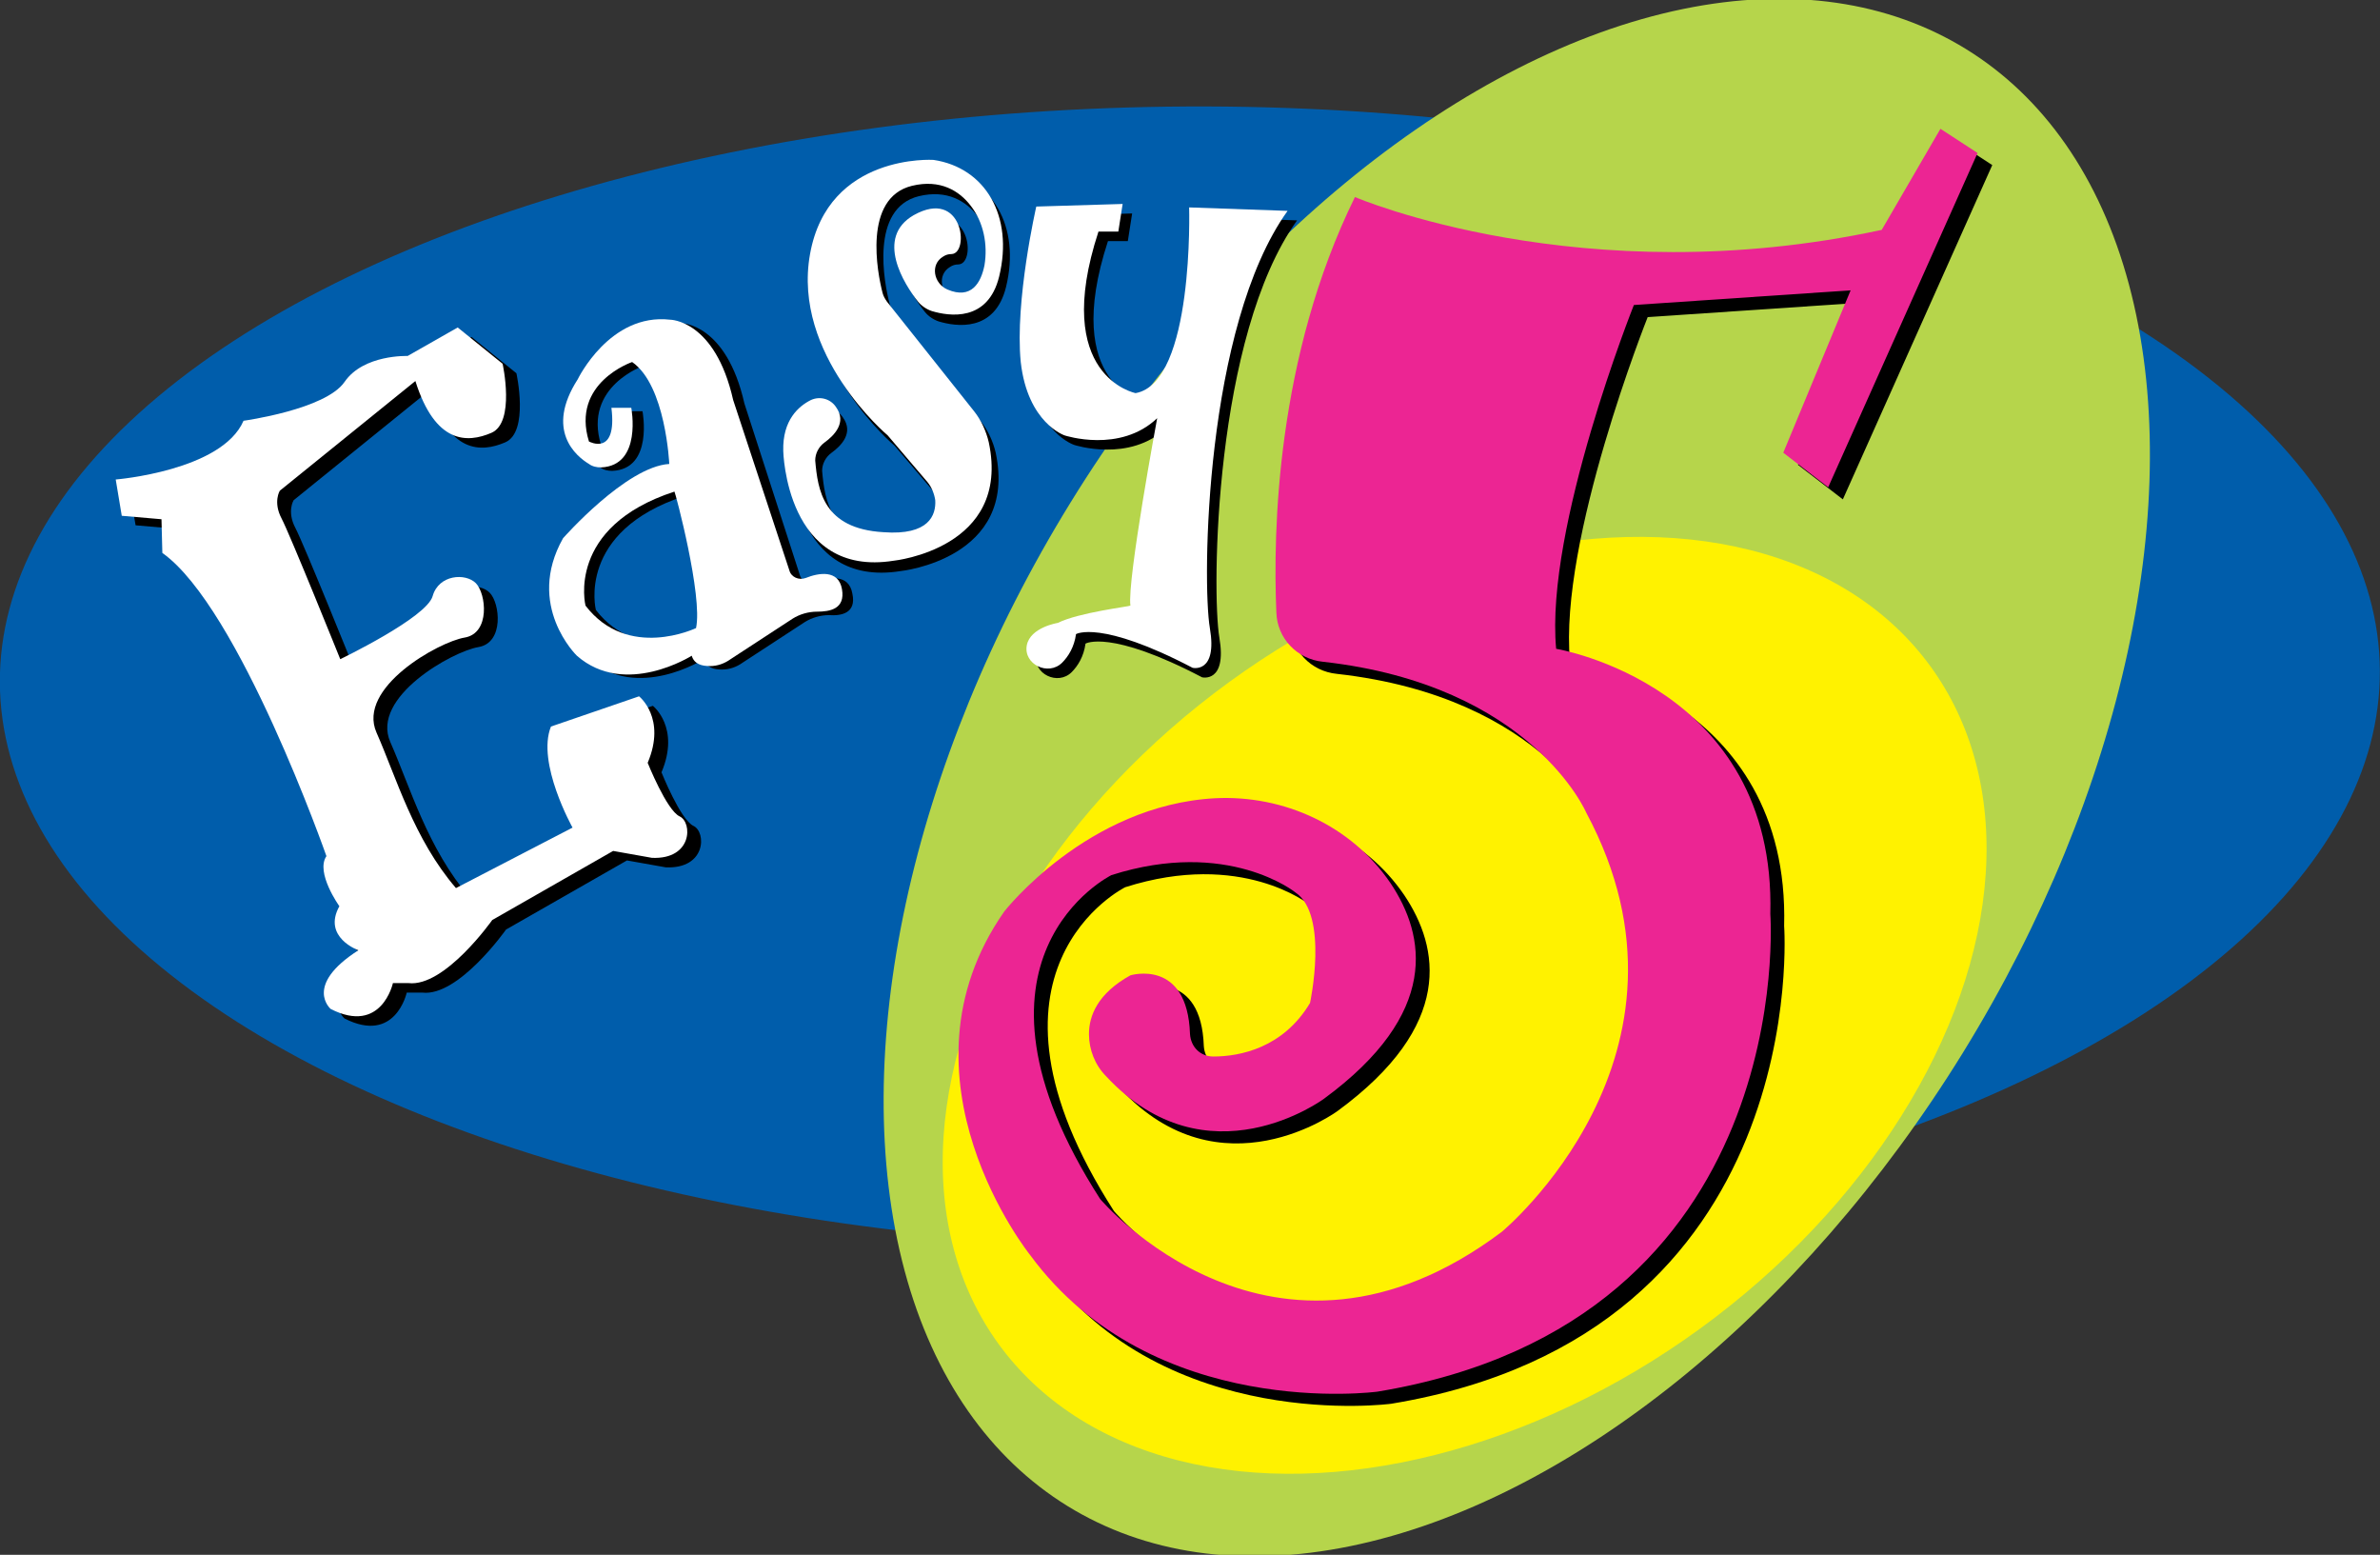
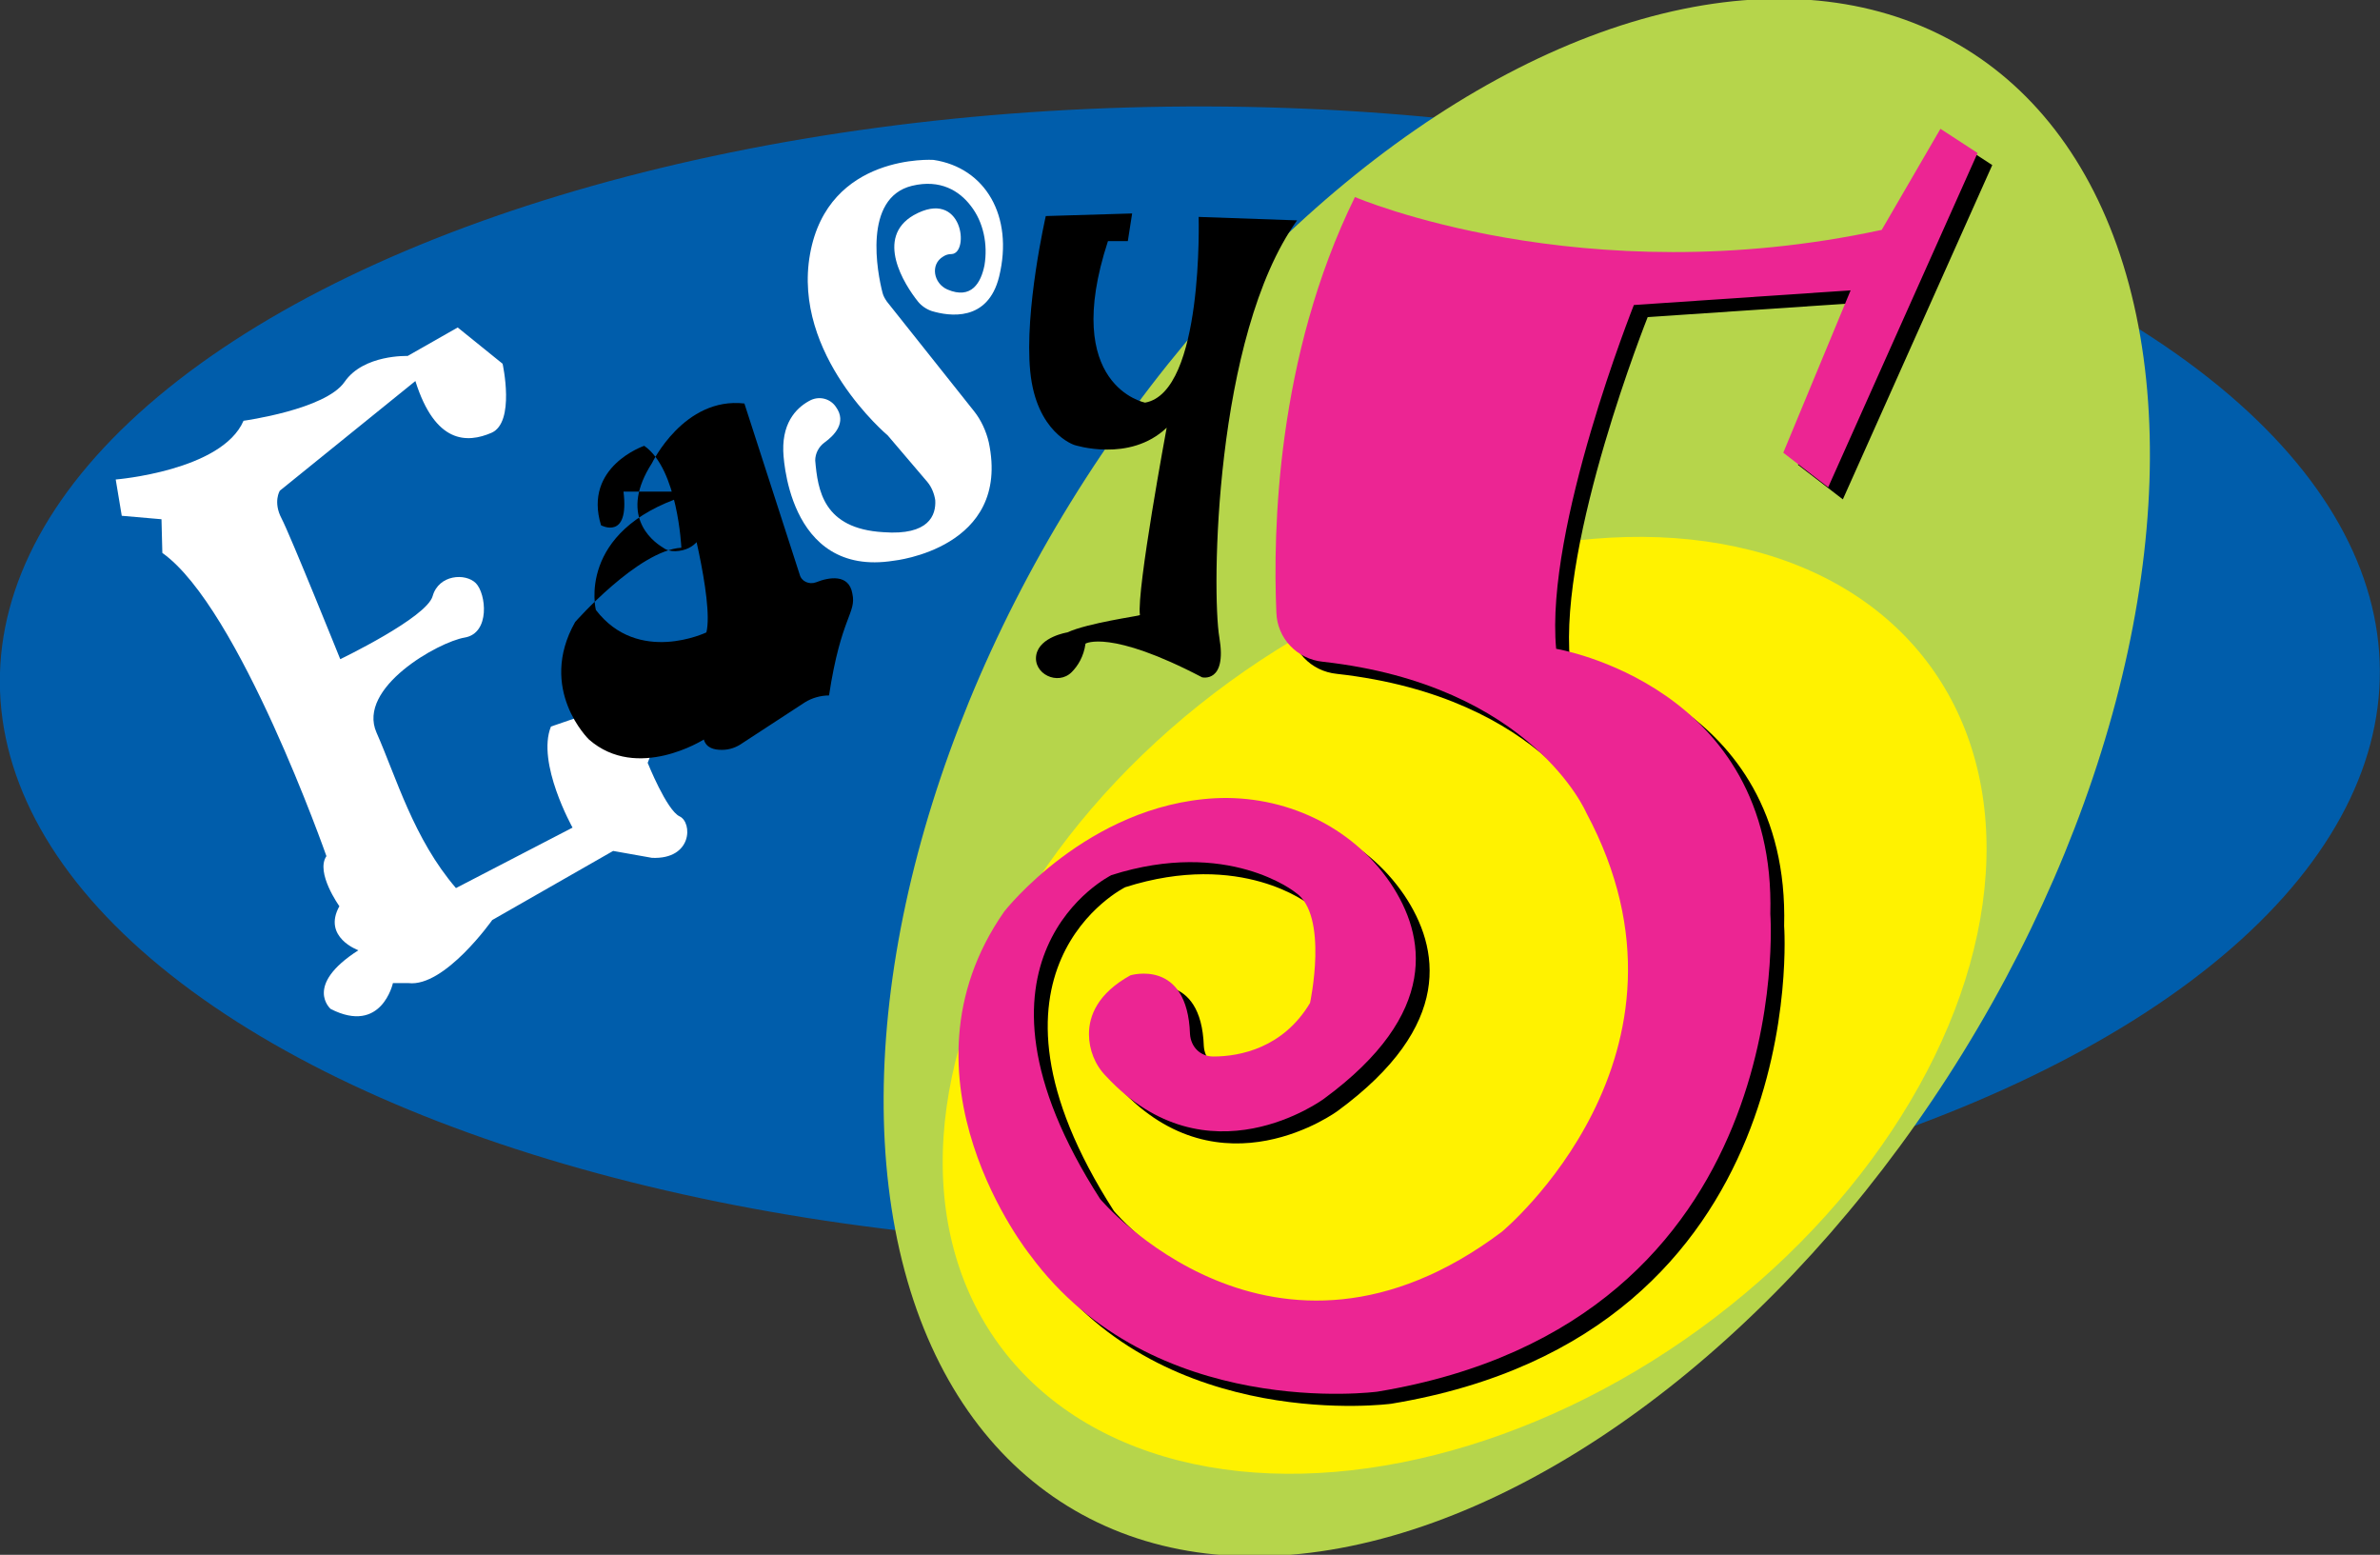
<svg xmlns="http://www.w3.org/2000/svg" version="1.1" id="Layer_1" xlink="http://www.w3.org/1999/xlink" x="0px" y="0px" viewBox="74.8 51.688 275.6 180.001" enable-background="74.8 51.688 275.6 180.001" space="preserve">
  <rect x="74.8" y="51.688" width="275.6" height="180.001" fill="#333333" stroke="none" />
  <g>
    <g>
      <ellipse transform="matrix(-5.054051e-003 -1 1 -5.054051e-003 83.658 343.273)" fill="#005DAB" cx="212.6" cy="130" rx="66" ry="137.8" />
      <ellipse transform="matrix(-0.851 -0.525 0.525 -0.851 389.137 393.752)" fill="#B6D54B" cx="250.4" cy="141.7" rx="60.7" ry="99.1" />
      <ellipse transform="matrix(-0.588 -0.809 0.809 -0.588 252.175 464.718)" fill="#FFF200" cx="244.5" cy="168.1" rx="46.3" ry="66.7" />
      <g>
        <path d="M233.4,75.9c0,0,26.3,11.3,61,3.8l6.8-11.7l4.3,2.8l-17.3,38.7l-5.2-4l7.8-18.8l-25.2,1.7c0,0-10.3,25.8-9,39.8     c0,0,25.5,4.2,24.8,30.7c0,0,3.5,47.2-45.5,55.3c0,0-26,3.5-40.2-15.8c0,0-16.5-20.5-3-39.8c0,0,9.6-12.3,24.4-13.1     c8-0.4,15.8,3.2,20.3,9.8c4.1,6.1,5.8,15.1-7.7,25c0,0-13.5,10-25.2-2.6c-1.3-1.3-2-3.1-2-4.9c0-2.1,1-4.7,4.8-6.8     c0,0,6.6-2,6.9,6.8c0.1,1.5,1.2,2.6,2.7,2.6c3.1,0,8.1-1,11.2-6.2c0,0,2.2-10.2-1.7-12.8c0,0-7.8-6.3-21.3-2     c0,0-19.3,9.5-1.3,37.5c0,0,20,23.7,46.5,3.8c0,0,24.8-20.5,9.8-48.5c0,0-6.3-14.8-30.5-17.5c-3-0.3-5.3-2.7-5.4-5.7     C223.9,114.5,224.3,94.4,233.4,75.9z" />
        <path fill="#EC2593" d="M231.7,74.5c0,0,26.3,11.3,61,3.8l6.8-11.7l4.3,2.8l-17.3,38.7l-5.2-4l7.8-18.8L264,87     c0,0-10.3,25.8-9,39.8c0,0,25.5,4.2,24.8,30.7c0,0,3.5,47.2-45.5,55.3c0,0-26,3.5-40.2-15.8c0,0-16.5-20.5-3-39.8     c0,0,9.6-12.3,24.4-13.1c8-0.4,15.8,3.2,20.3,9.8c4.1,6.1,5.8,15.1-7.7,25c0,0-13.5,10-25.2-2.6c-1.3-1.3-2-3.1-2-4.9     c0-2.1,1-4.7,4.8-6.8c0,0,6.6-2,6.9,6.8c0.1,1.5,1.2,2.6,2.7,2.6c3.1,0,8.1-1,11.2-6.2c0,0,2.2-10.2-1.7-12.8c0,0-7.8-6.3-21.3-2     c0,0-19.3,9.5-1.3,37.5c0,0,20,23.7,46.5,3.8c0,0,24.8-20.5,9.8-48.5c0,0-6.3-14.8-30.5-17.5c-3-0.3-5.3-2.7-5.4-5.7     C222.2,113.2,222.6,93,231.7,74.5z" />
      </g>
    </g>
    <g>
-       <path d="M89.8,108.3c0,0,12.3-1,14.8-6.8c0,0,9.5-1.3,11.7-4.5c2.2-3.2,7.3-3,7.3-3l5.8-3.3l5.2,4.2c0,0,1.5,6.8-1.3,8    c-2.8,1.2-6.5,1.3-8.8-6l-15.7,12.7c0,0-0.8,1.3,0.2,3.2s6.8,16.3,6.8,16.3s10-4.8,10.7-7.3c0.7-2.5,3.8-2.7,5-1.5    s1.7,5.8-1.3,6.3c-3,0.5-12.5,5.8-10.2,11c2.3,5.2,4.3,12.3,9.2,18l13.5-7c0,0-4.2-7.5-2.5-11.7l10.2-3.5c0,0,3.2,2.5,1,7.7    c0,0,2.2,5.5,3.7,6.2s1.5,5-3.2,4.8l-4.5-0.8l-14,8c0,0-5.5,7.8-9.7,7.3h-1.8c0,0-1.3,6-7.2,3c0,0-3.2-2.7,3.2-6.8    c0,0-4.2-1.5-2.2-5.1c0,0-2.8-3.9-1.5-5.8c0,0-10.1-28.8-19-35.1l-0.1-3.9l-4.6-0.4L89.8,108.3z" />
      <path fill="#FFFFFF" d="M88.2,107.2c0,0,12.3-1,14.8-6.8c0,0,9.5-1.3,11.7-4.5c2.2-3.2,7.3-3,7.3-3l5.8-3.3l5.2,4.2    c0,0,1.5,6.8-1.3,8c-2.8,1.2-6.5,1.3-8.8-6l-15.7,12.7c0,0-0.8,1.3,0.2,3.2s6.8,16.3,6.8,16.3s10-4.8,10.7-7.3    c0.7-2.5,3.8-2.7,5-1.5s1.7,5.8-1.3,6.3c-3,0.5-12.5,5.8-10.2,11c2.3,5.2,4.3,12.3,9.2,18l13.5-7c0,0-4.2-7.5-2.5-11.7l10.2-3.5    c0,0,3.2,2.5,1,7.7c0,0,2.2,5.5,3.7,6.2s1.5,5-3.2,4.8l-4.5-0.8l-14,8c0,0-5.5,7.8-9.7,7.3h-1.8c0,0-1.3,6-7.2,3    c0,0-3.2-2.7,3.2-6.8c0,0-4.2-1.5-2.2-5.1c0,0-2.8-3.9-1.5-5.8c0,0-10.1-28.8-19-35.1l-0.1-3.9l-4.6-0.4L88.2,107.2z" />
-       <path d="M173.5,120.4c-0.4-2.3-2.7-1.9-4.2-1.3c-0.8,0.3-1.7-0.1-1.9-0.9L161,98.4c-2.1-9.3-7.3-9.3-7.3-9.3    c-7-0.8-10.7,6.9-10.7,6.9c-3.8,5.9-0.2,8.9,1.3,9.8c0.4,0.3,0.9,0.4,1.4,0.4c4.8-0.2,3.5-6.9,3.5-6.9H147    c0.7,5.7-2.6,3.9-2.6,3.9c-2.1-6.8,5-9.2,5-9.2c3.9,2.7,4.3,11.8,4.3,11.8c-5,0.3-12.3,8.6-12.3,8.6c-4.4,7.8,1.6,13.6,1.6,13.6    c5.6,4.9,13.3,0,13.3,0c0.3,1,1.2,1.2,2.1,1.2c0.9,0,1.7-0.3,2.4-0.8l7.2-4.7c0.8-0.5,1.8-0.8,2.8-0.8    C172.2,123,174,122.7,173.5,120.4z M156.6,124.9c0,0-7.9,3.8-12.8-2.6c0,0-2.3-9.1,10.3-13.2C154.2,109.2,157.5,121.2,156.6,124.9    z" />
-       <path fill="#FFFFFF" d="M172.3,119.9c-0.4-2.3-2.7-1.9-4.2-1.3c-0.8,0.3-1.7-0.1-1.9-0.9l-6.5-19.7c-2.1-9.3-7.3-9.3-7.3-9.3    c-7-0.8-10.7,6.9-10.7,6.9c-3.8,5.9-0.2,8.9,1.3,9.8c0.4,0.3,0.9,0.4,1.4,0.4c4.8-0.2,3.5-6.9,3.5-6.9h-2.3    c0.7,5.7-2.6,3.9-2.6,3.9c-2.1-6.8,5-9.2,5-9.2c3.9,2.7,4.3,11.8,4.3,11.8c-5,0.3-12.3,8.6-12.3,8.6c-4.4,7.8,1.6,13.6,1.6,13.6    c5.6,4.9,13.3,0,13.3,0c0.3,1,1.2,1.2,2.1,1.2c0.9,0,1.7-0.3,2.4-0.8l7.2-4.7c0.8-0.5,1.8-0.8,2.8-0.8    C170.9,122.5,172.7,122.2,172.3,119.9z M155.4,124.4c0,0-7.9,3.8-12.8-2.6c0,0-2.3-9.1,10.3-13.2    C153,108.7,156.2,120.7,155.4,124.4z" />
+       <path d="M173.5,120.4c-0.4-2.3-2.7-1.9-4.2-1.3c-0.8,0.3-1.7-0.1-1.9-0.9L161,98.4c-7-0.8-10.7,6.9-10.7,6.9c-3.8,5.9-0.2,8.9,1.3,9.8c0.4,0.3,0.9,0.4,1.4,0.4c4.8-0.2,3.5-6.9,3.5-6.9H147    c0.7,5.7-2.6,3.9-2.6,3.9c-2.1-6.8,5-9.2,5-9.2c3.9,2.7,4.3,11.8,4.3,11.8c-5,0.3-12.3,8.6-12.3,8.6c-4.4,7.8,1.6,13.6,1.6,13.6    c5.6,4.9,13.3,0,13.3,0c0.3,1,1.2,1.2,2.1,1.2c0.9,0,1.7-0.3,2.4-0.8l7.2-4.7c0.8-0.5,1.8-0.8,2.8-0.8    C172.2,123,174,122.7,173.5,120.4z M156.6,124.9c0,0-7.9,3.8-12.8-2.6c0,0-2.3-9.1,10.3-13.2C154.2,109.2,157.5,121.2,156.6,124.9    z" />
      <path d="M198.4,124.9c0,0-3.2,0.5-3.6,2.6c-0.4,2.2,2.5,3.6,4.1,2c0.7-0.7,1.4-1.8,1.6-3.3c0,0,2.8-1.7,13.5,3.9    c0,0,2.9,0.7,2-4.6c-0.9-5.3-0.6-34.9,9-48.3l-11.4-0.4c0,0,0.6,20.3-6.2,21.5c0,0-9.8-1.9-4.3-18.7h2.3l0.5-3.2l-10,0.3    c0,0-2.5,10.9-1.8,18s5.1,8.5,5.1,8.5s6.4,2.1,10.7-2c0,0-3.5,18.8-3.1,21.7C206.7,123,200.8,123.8,198.4,124.9z" />
-       <path fill="#FFFFFF" d="M197.3,123.8c0,0-3.2,0.5-3.6,2.6c-0.4,2.2,2.5,3.6,4.1,2c0.7-0.7,1.4-1.8,1.6-3.3c0,0,2.8-1.7,13.5,3.9    c0,0,2.9,0.7,2-4.6c-0.9-5.3-0.6-34.9,9-48.3l-11.4-0.4c0,0,0.6,20.3-6.2,21.5c0,0-9.8-1.9-4.3-18.7h2.3l0.5-3.2l-10,0.3    c0,0-2.5,10.9-1.8,18c0.8,7.1,5.1,8.5,5.1,8.5s6.4,2.1,10.7-2c0,0-3.5,18.8-3.1,21.7C205.6,121.9,199.7,122.6,197.3,123.8z" />
-       <path d="M171.1,104.1c1.1-0.8,2.6-2.3,1.3-4.1c-0.6-0.9-1.8-1.3-2.9-0.8c-1.4,0.7-3.3,2.3-3.2,5.9c0,0,0.3,14.7,12.8,12.7    c0,0,13.6-1.4,11-13.7c-0.3-1.3-0.9-2.6-1.7-3.6l-10.1-12.7c-0.2-0.3-0.4-0.6-0.5-1c-0.6-2.3-2.3-11,3.4-12.4    c3.3-0.8,5.5,0.6,6.8,2.3c1.5,1.9,2,4.5,1.6,6.9c-0.4,2-1.5,4-4.3,2.8c-1.6-0.7-2-2.9-0.5-3.8c0.3-0.2,0.6-0.3,1-0.3    c2.1-0.1,1.3-7.7-4.4-4.5c-4.5,2.6-1.1,8,0.5,10c0.4,0.5,1,0.9,1.6,1.1c2,0.6,6.5,1.3,7.8-4c1.7-7-1.6-12.6-7.6-13.5    c0,0-12.2-0.8-14.3,10.9s9,21,9,21l4.6,5.4c0.5,0.6,0.8,1.4,0.9,2.1c0.1,1.7-0.7,4.1-6,3.7c-7-0.4-7.6-4.9-7.9-8.3    C170,105.4,170.4,104.6,171.1,104.1z" />
      <path fill="#FFFFFF" d="M170.3,102.9c1.1-0.8,2.6-2.3,1.3-4.1c-0.6-0.9-1.8-1.3-2.9-0.8c-1.4,0.7-3.3,2.3-3.2,5.9    c0,0,0.3,14.7,12.8,12.7c0,0,13.6-1.4,11-13.7c-0.3-1.3-0.9-2.6-1.7-3.6l-10.1-12.7c-0.2-0.3-0.4-0.6-0.5-1    c-0.6-2.3-2.3-11,3.4-12.4c3.3-0.8,5.5,0.6,6.8,2.3c1.5,1.9,2,4.5,1.6,6.9c-0.4,2-1.5,4-4.3,2.8c-1.6-0.7-2-2.9-0.5-3.8    c0.3-0.2,0.6-0.3,1-0.3c2.1-0.1,1.3-7.7-4.4-4.5c-4.5,2.6-1.1,8,0.5,10c0.4,0.5,1,0.9,1.6,1.1c2,0.6,6.5,1.3,7.8-4    c1.7-7-1.6-12.6-7.6-13.5c0,0-12.2-0.8-14.3,10.9c-2.1,11.7,9,21,9,21l4.6,5.4c0.5,0.6,0.8,1.4,0.9,2.1c0.1,1.7-0.7,4.1-6,3.7    c-7-0.4-7.6-4.9-7.9-8.3C169.2,104.2,169.6,103.4,170.3,102.9z" />
    </g>
  </g>
</svg>